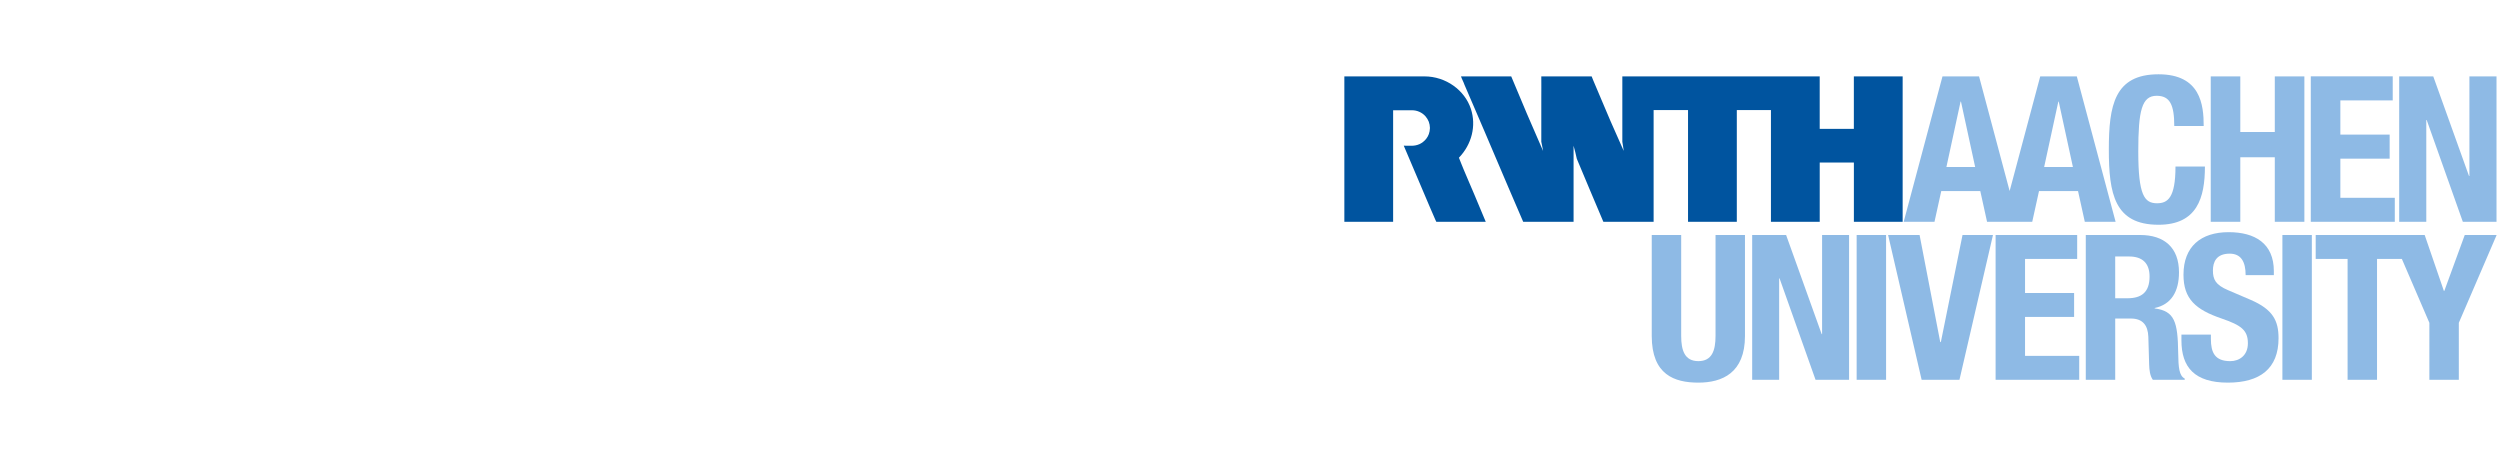
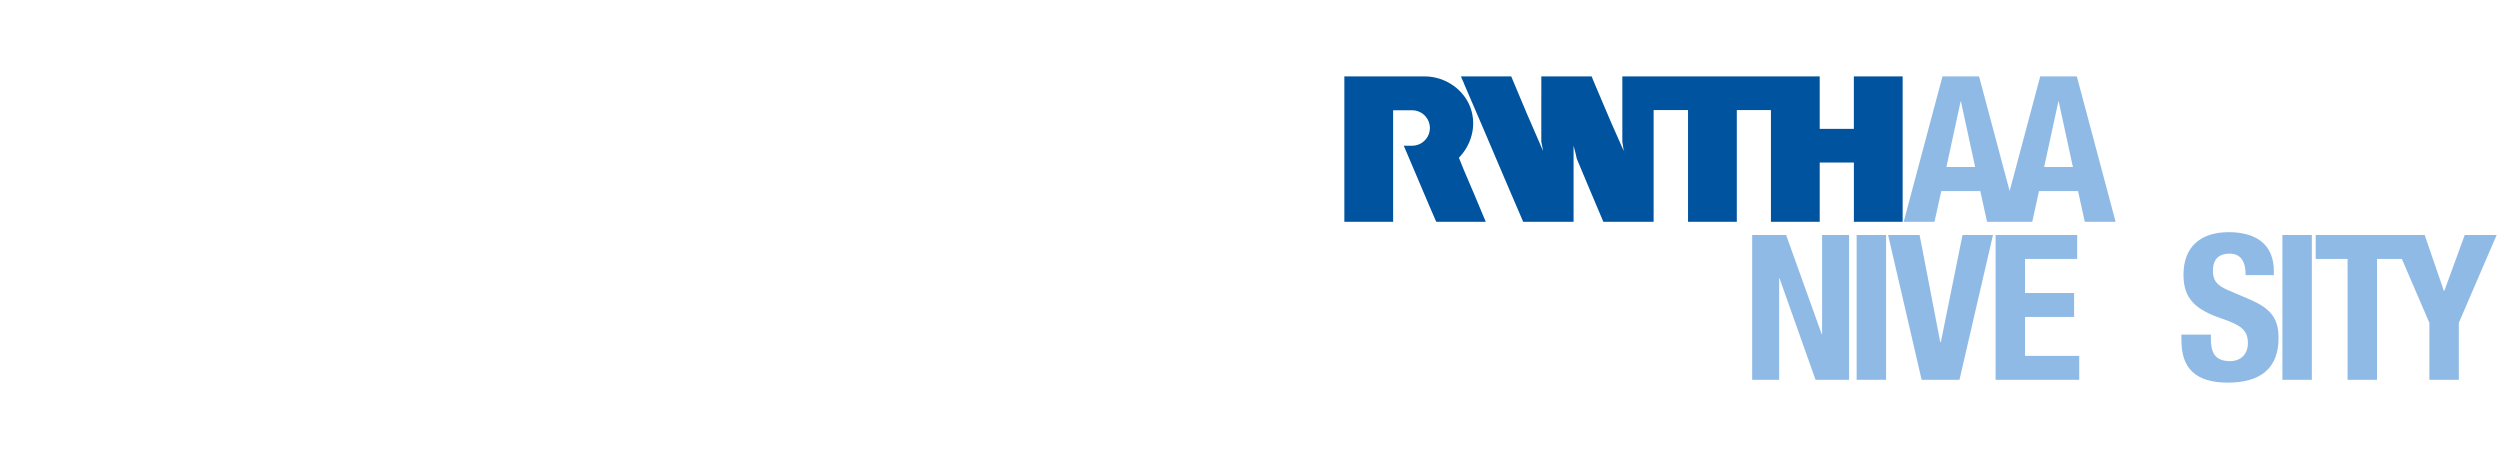
<svg xmlns="http://www.w3.org/2000/svg" width="678" height="124" viewBox="0 0 678 124" fill="none">
  <g clip-path="url(#clip0_453_927)">
-     <path d="M565.663 102.999H573.646V86.389H577.914C581.13 86.389 582.517 88.259 582.629 91.339L582.849 98.876C582.903 100.415 583.069 101.898 583.847 103.001H592.496V102.671C590.998 101.898 590.776 99.755 590.721 95.632C590.611 87.327 589.778 84.354 584.345 83.642V83.532C588.835 82.595 590.943 79.078 590.943 73.851C590.943 67.14 586.95 63.73 580.409 63.73H565.663V102.999V102.999ZM573.646 69.56H577.418C581.021 69.56 582.961 71.375 582.961 75.004C582.961 79.238 580.797 80.889 576.971 80.889H573.644V69.56H573.646ZM447.953 63.732V91.119C447.953 101.625 454.108 103.769 460.594 103.769C467.08 103.769 473.238 101.131 473.238 91.119V63.732H465.252V91.119C465.252 95.025 464.31 97.939 460.594 97.939C456.881 97.939 455.938 95.023 455.938 91.119V63.732H447.953Z" fill="#8EBAE5" />
    <path d="M475.19 63.732V102.997H482.506V75.5H482.618L492.375 102.997H501.47V63.732H494.15V90.624H494.041L484.393 63.732H475.19ZM503.522 63.732H511.505V102.999H503.522V63.732ZM512.053 63.732L521.147 102.997H531.405L540.495 63.732H532.235L526.359 92.771H526.194L520.592 63.731L512.053 63.732ZM541.207 63.732V102.997H563.883V96.509H549.191V85.951H562.497V79.459H549.192V70.222H563.331V63.732H541.207ZM591.605 90.735V92.33C591.605 99.59 595.155 103.77 604.193 103.77C612.842 103.77 617.941 100.03 617.941 91.725C617.941 86.94 616.388 83.917 610.401 81.33L604.245 78.693C600.862 77.263 600.144 75.777 600.144 73.357C600.144 71.047 601.086 68.791 604.69 68.791C607.738 68.791 609.017 70.936 609.017 74.621H616.667V73.521C616.667 65.986 611.508 62.964 604.414 62.964C596.874 62.964 592.16 66.868 592.16 74.51C592.16 81.057 595.43 83.971 602.529 86.392C607.797 88.207 609.627 89.526 609.627 93.102C609.627 96.403 607.297 97.942 604.857 97.942C600.642 97.942 599.591 95.577 599.591 91.892V90.737H591.605V90.735V90.735ZM618.986 63.732H626.971V102.999H618.986V63.732ZM668.44 63.732L662.893 78.908H662.784L657.574 63.732H628.017V70.222H636.666V102.997H644.649V70.222H651.385L658.845 87.545V102.997H666.832V87.545L677.09 63.732H668.44Z" fill="#8EBAE5" />
    <path d="M377.818 60.159H364.588V20.717H386.283C392.166 20.715 397.241 24.493 398.895 29.502C400.427 34.142 399.117 39.183 395.659 42.772C396.119 44.008 396.567 44.976 396.993 46.085C397.953 48.282 398.833 50.478 399.793 52.647L402.94 60.159H389.526C389.526 60.167 389.417 59.842 389.313 59.709C388.78 58.546 388.298 57.302 387.765 56.139L384.539 48.546C383.259 45.476 381.976 42.577 380.699 39.51C382.294 39.466 383.489 39.763 385.029 39.06C386.114 38.53 387.756 37.217 387.799 34.696C387.759 33.448 387.407 32.502 386.575 31.518C386.118 31.011 385.56 30.605 384.936 30.327C384.313 30.048 383.638 29.904 382.955 29.903C382.955 29.903 377.815 29.901 377.815 29.903V60.159H377.818V60.159ZM515.999 20.717V60.159H502.773V44.077H493.509V60.159C491.107 60.159 488.52 60.134 486.121 60.159H480.278V29.843H471.024V60.158H457.793V29.842H448.461V60.158H434.833C432.459 54.471 429.955 48.73 427.633 43.069C427.366 41.879 427.1 40.687 426.753 39.524V60.158H413.093C410.386 53.915 407.787 47.797 405.087 41.462C404.152 39.267 403.386 37.482 402.42 35.199L402.287 34.9L400.187 30.007L397.176 23.017C396.911 22.224 396.485 21.508 396.218 20.715H409.843C412.62 27.432 415.473 34.116 418.403 40.767L418.483 40.926C418.375 40.158 418.133 39.18 418.001 38.44V26.668C418.028 24.788 418.001 22.645 418.001 20.715H431.656C431.829 21.145 431.923 21.377 432.056 21.721C433.657 25.451 435.178 29.154 436.779 32.857L440.351 40.926C440.27 40.078 440.084 39.26 439.976 38.44V20.715H493.503V34.948H502.765V20.715H515.998V20.717H515.999Z" fill="#00549F" />
    <path d="M554.373 45.296L558.219 27.563H558.329L562.173 45.296H554.373V45.296ZM527.865 45.296L531.707 27.563H531.819L535.663 45.296H527.865ZM563.23 20.713H553.313L545.015 51.805L536.718 20.713H526.803L516.277 60.159H524.631L526.469 51.817H537.054L538.89 60.159H551.141L552.979 51.817H563.562L565.4 60.159H573.754L563.23 20.713Z" fill="#8EBAE5" />
-     <path d="M597.643 34.172C597.643 28.452 596.812 20.147 585.389 20.147C573.414 20.147 571.915 28.617 571.915 40.55C571.915 52.485 573.416 60.954 585.389 60.954C595.867 60.954 597.975 53.64 597.975 45.171H589.991C589.991 53.64 587.886 55.125 585.001 55.125C581.563 55.125 579.901 52.98 579.901 41.101C579.901 29.992 580.845 25.977 584.891 25.977C588.496 25.977 589.661 28.452 589.661 34.171H597.642L597.643 34.172ZM599.551 60.159H607.57V42.649H616.926V60.159H624.946V20.717H616.926V35.799H607.57V20.717H599.551V60.159ZM626.684 20.71V60.16H649.468V53.64H634.706V43.03H648.076V36.512H634.706V27.23H648.909V20.71H626.684ZM650.659 20.717V60.159H658.01V32.539H658.118L667.923 60.159H677.055V20.717H669.703V47.729H669.593L659.901 20.717H650.659Z" fill="#8EBAE5" />
  </g>
  <defs>
    <clipPath id="clip0_453_927">
      <rect width="677.09" height="123.99" fill="white" />
    </clipPath>
  </defs>
</svg>